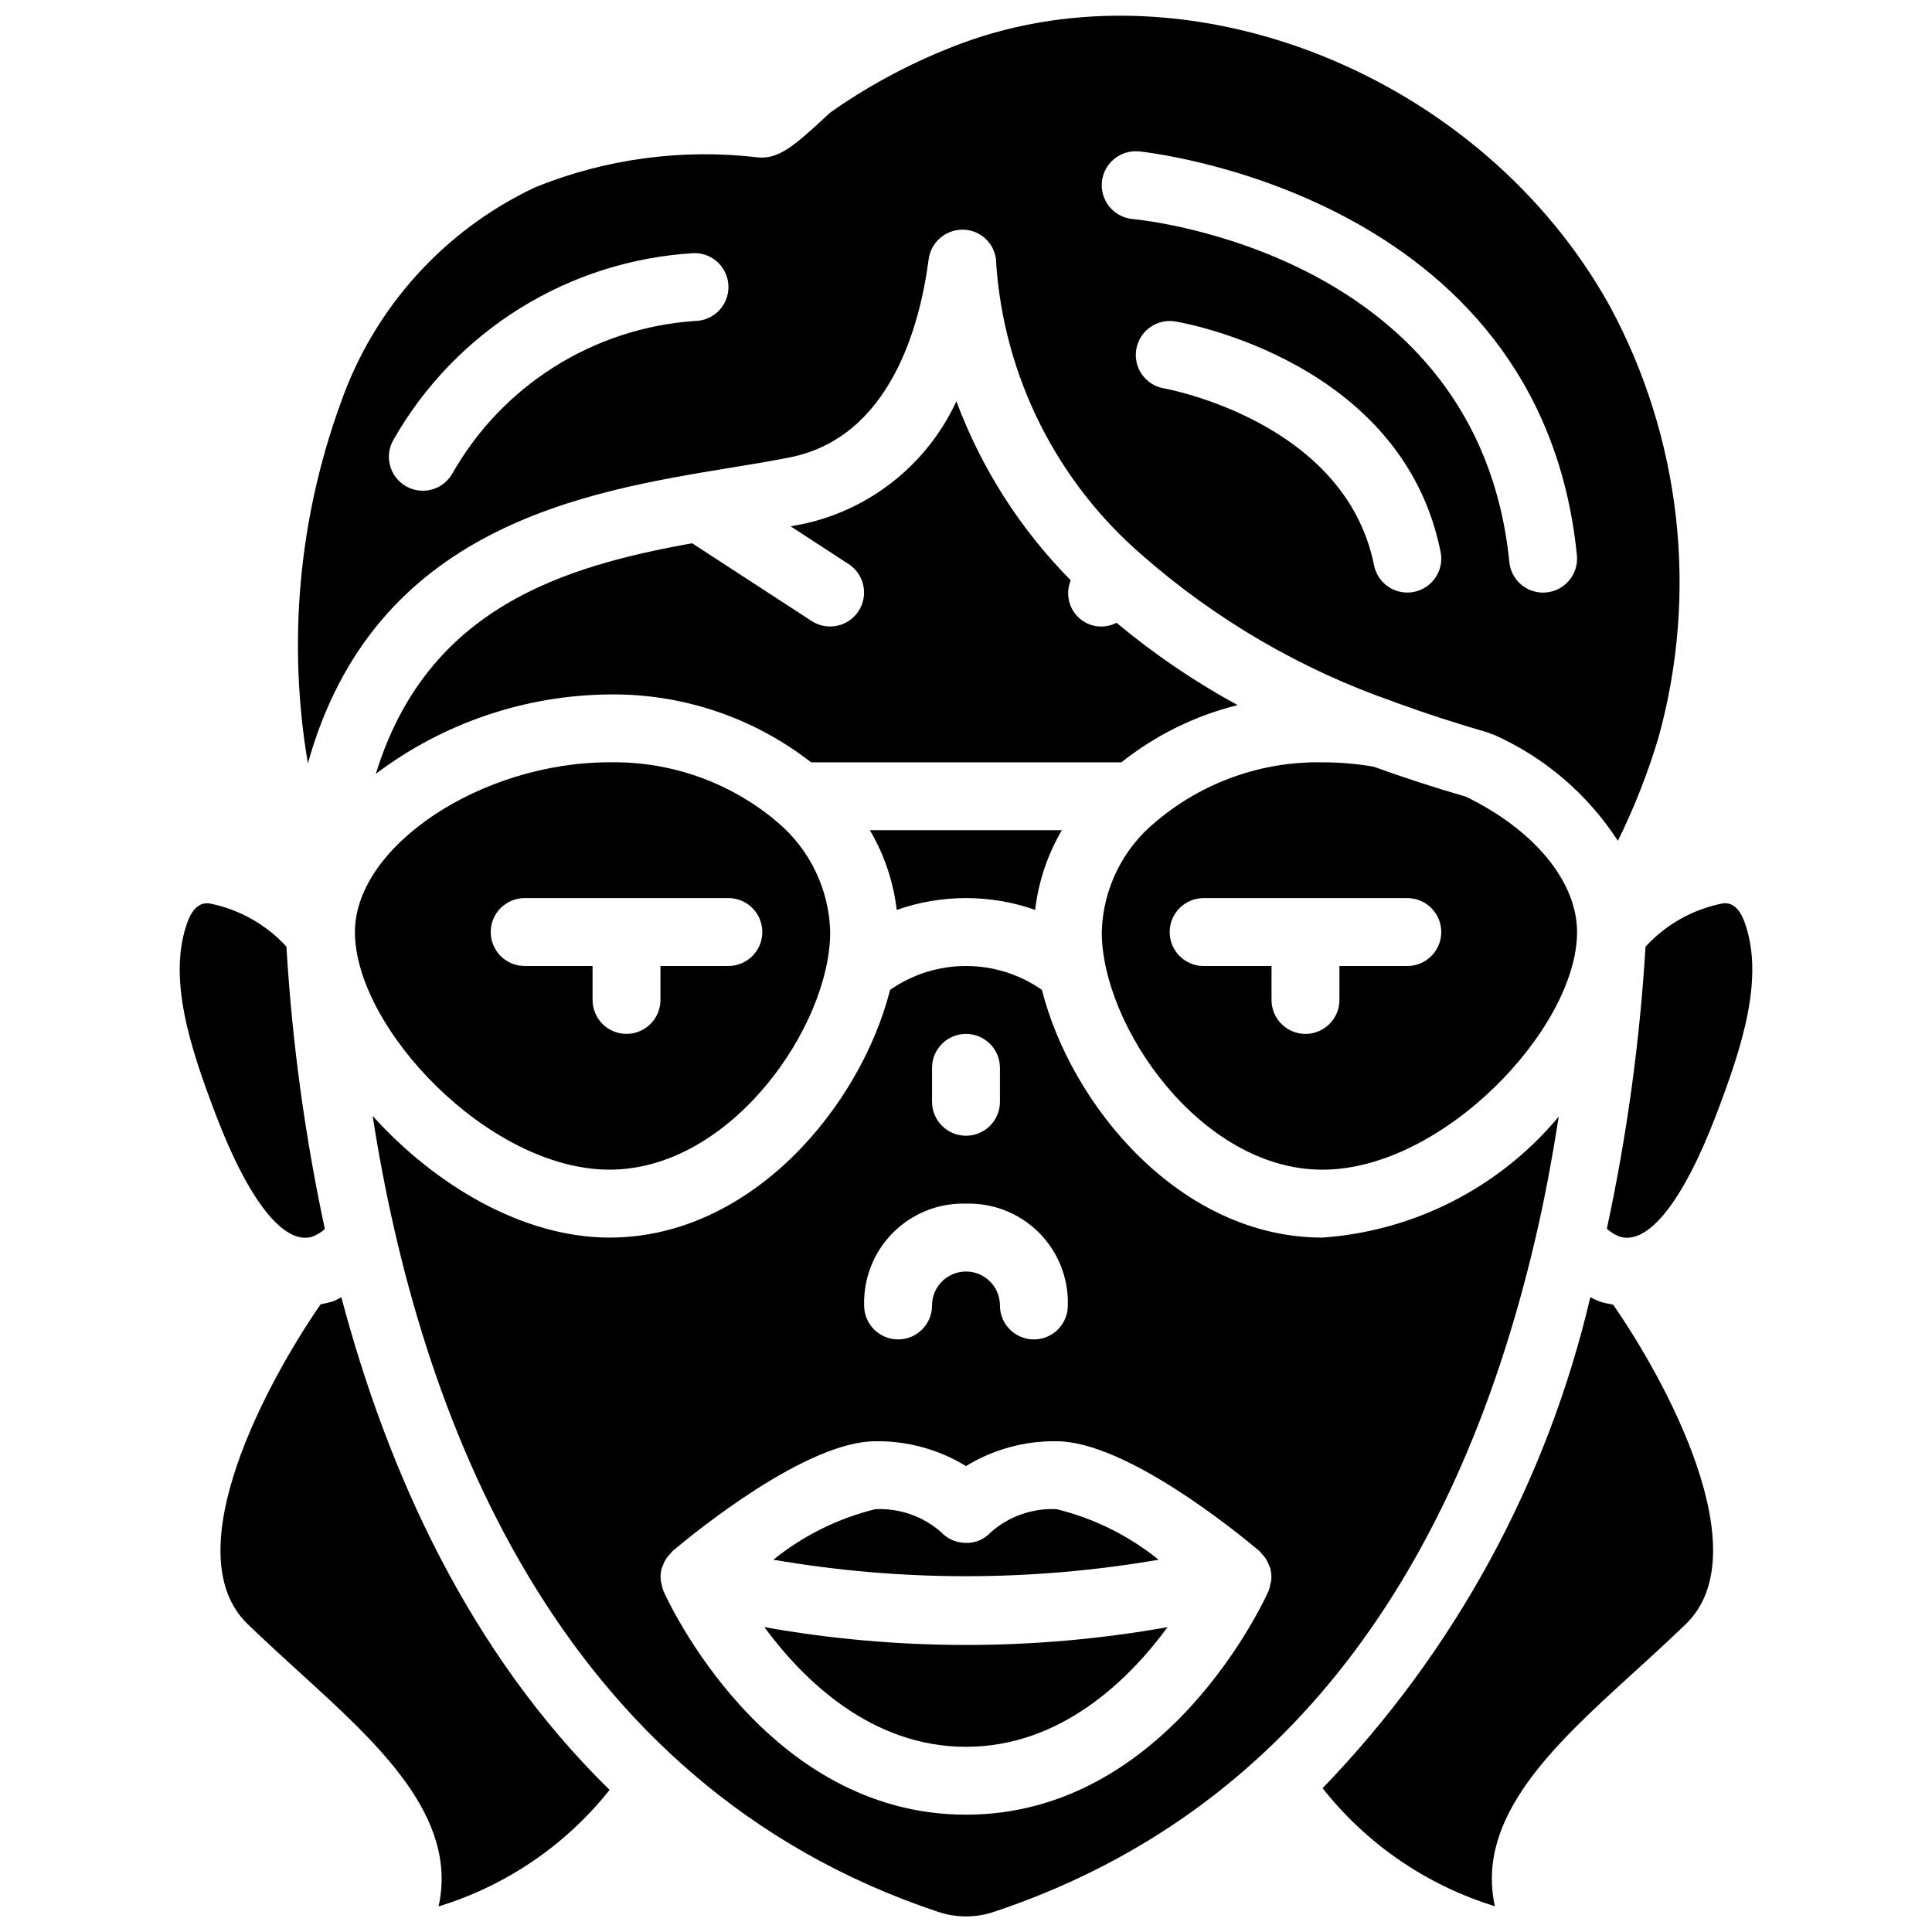
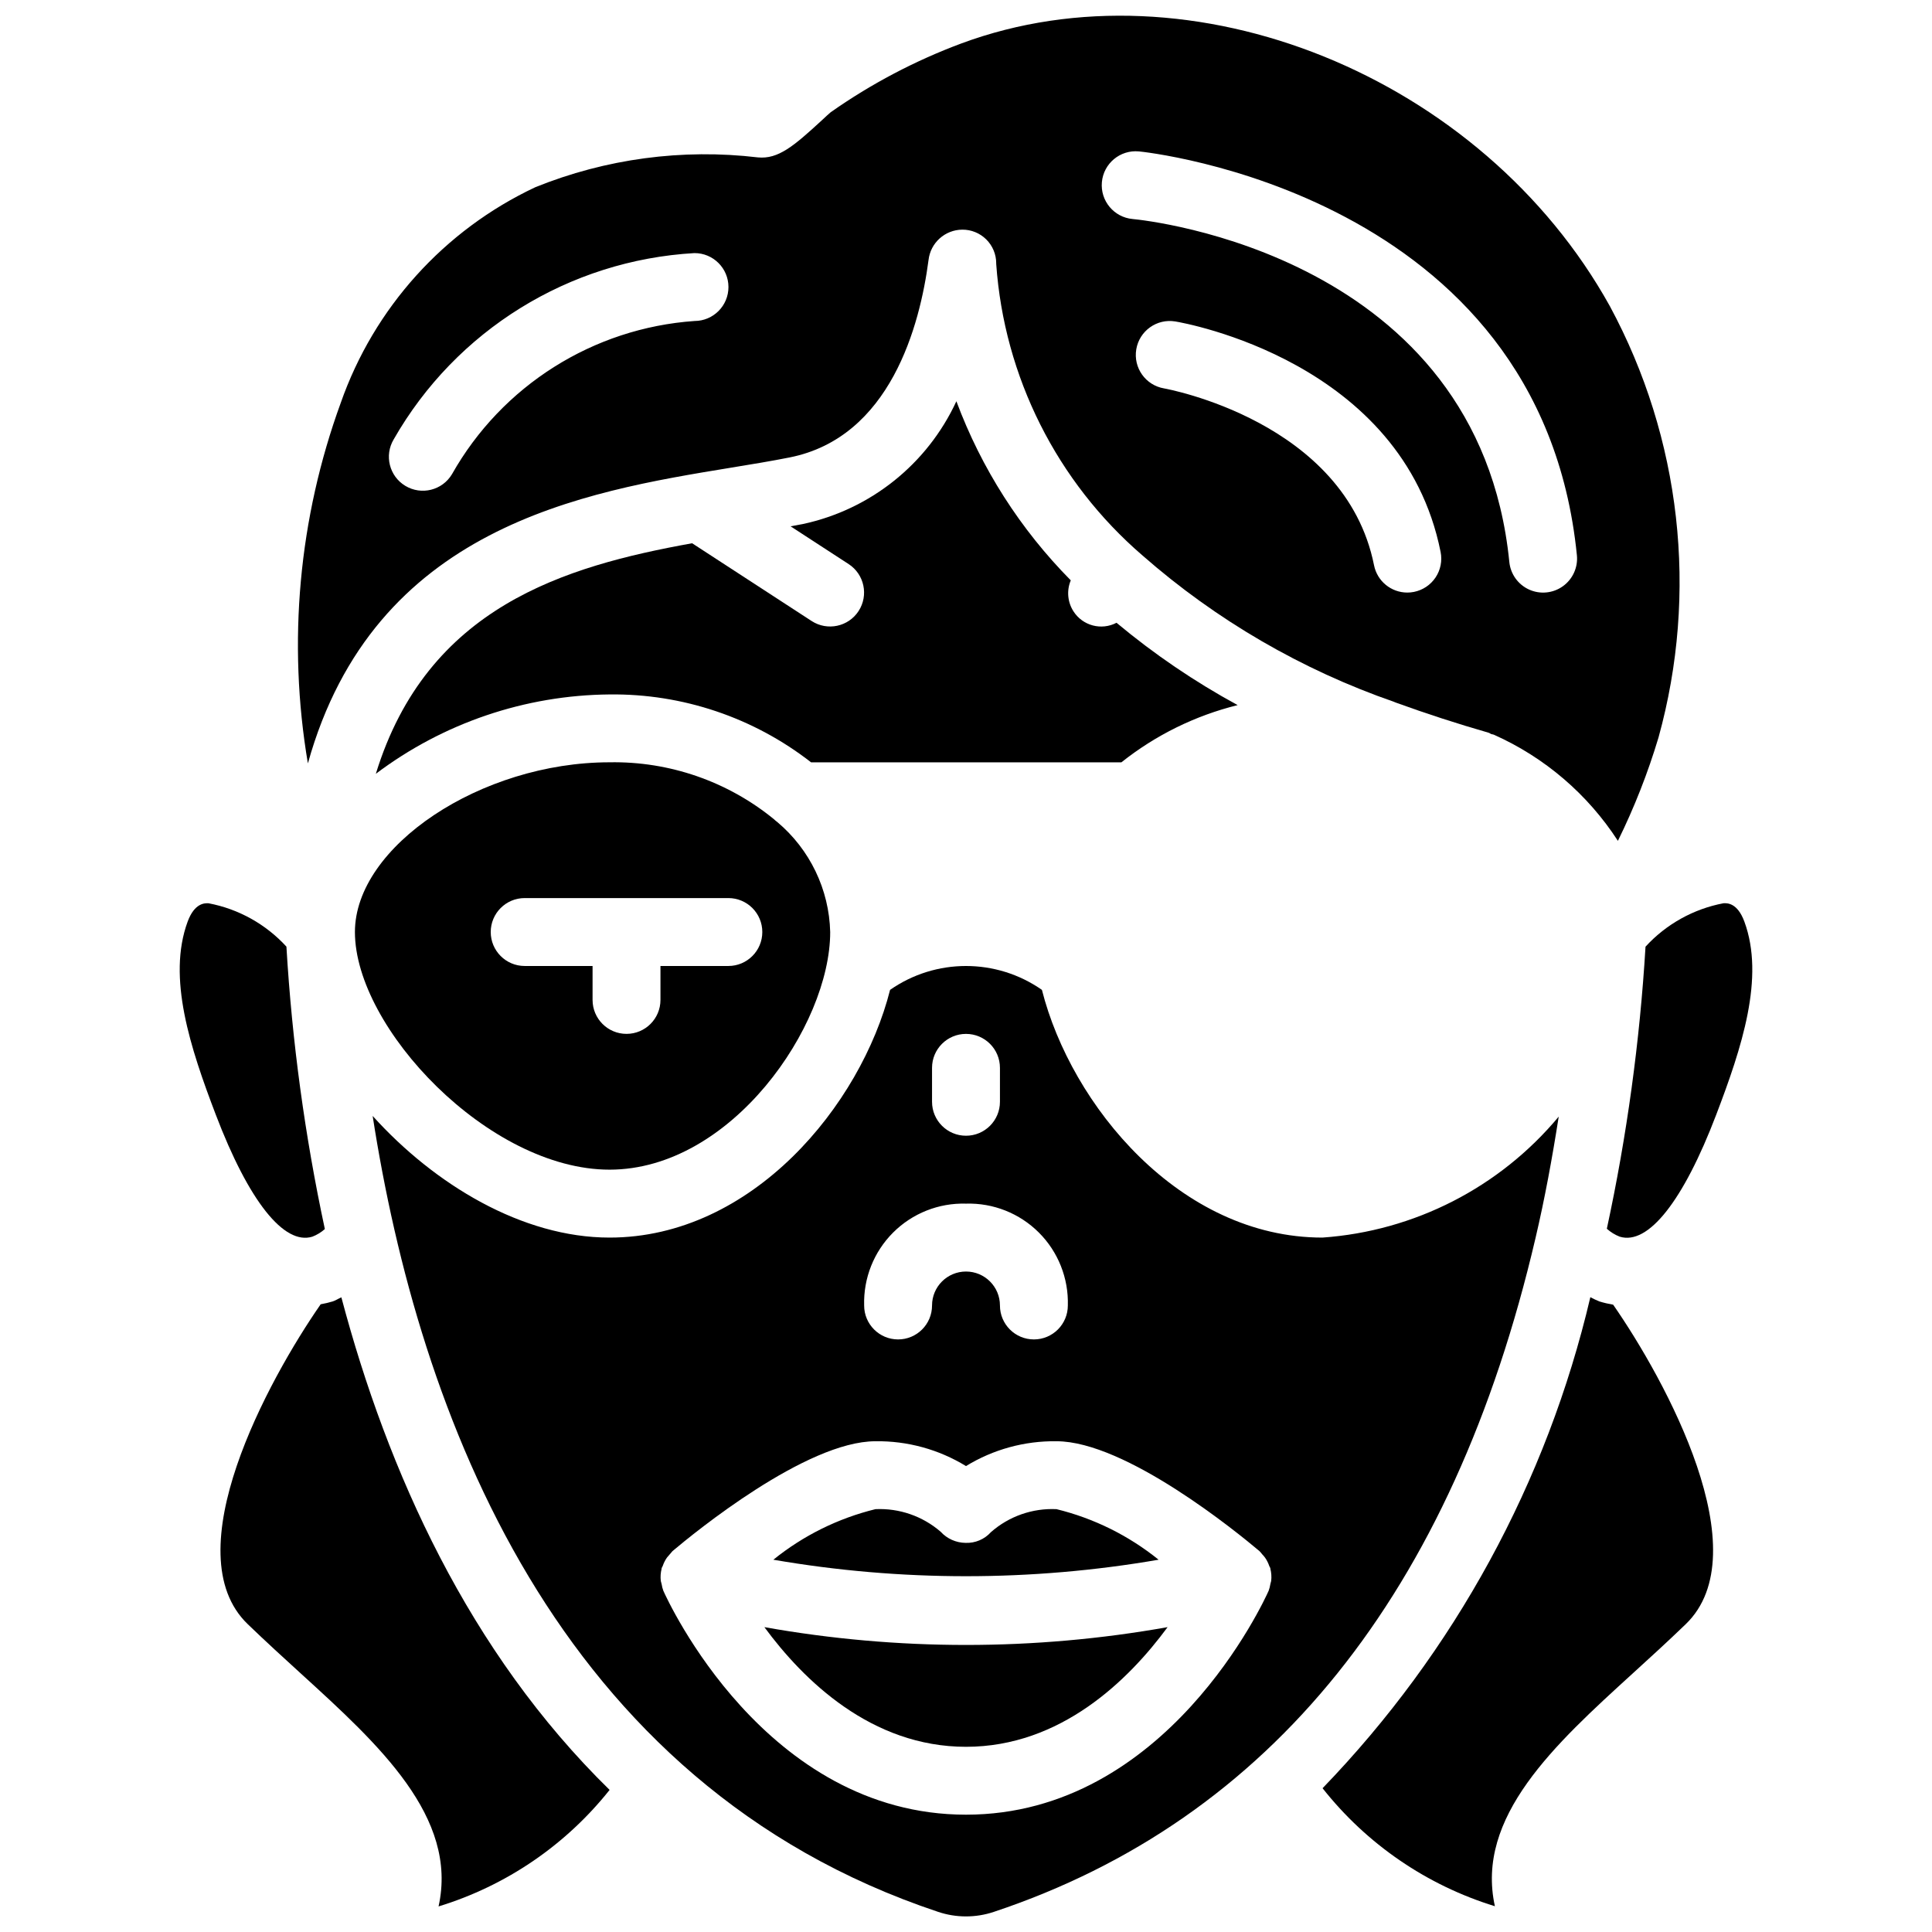
<svg xmlns="http://www.w3.org/2000/svg" width="800px" height="800px" version="1.1" viewBox="144 144 512 512">
  <defs>
    <clipPath id="b">
      <path d="m222 148.09h368v218.91h-368z" />
    </clipPath>
    <clipPath id="a">
      <path d="m242 400h316v251.9h-316z" />
    </clipPath>
  </defs>
-   <path d="m494.46 453.98c31.934 0 67.477-37.535 67.477-62.977 0-13.324-11.281-27.035-29.438-35.867-8.23-2.387-16.457-5.051-24.48-7.957l-0.039-0.008c-4.465-0.773-8.988-1.156-13.52-1.148-16.113-0.293-31.789 5.285-44.098 15.691-8.84 7.195-14.094 17.895-14.379 29.289 0 24.871 26.199 62.977 58.477 62.977zm-40.484-62.977c0-4.965 4.031-8.996 9-8.996h53.977c4.969 0 8.996 4.031 8.996 8.996 0 4.969-4.027 9-8.996 9h-17.992v8.996c0 4.969-4.027 8.996-8.996 8.996s-8.996-4.027-8.996-8.996v-8.996h-17.992c-4.969 0-9-4.031-9-9z" />
  <path d="m226.78 471.73c1.215-0.469 2.336-1.152 3.309-2.019-5.289-24.652-8.695-49.672-10.184-74.844-5.457-5.953-12.691-9.984-20.625-11.488-0.902-0.043-3.684-0.191-5.547 4.848-5.473 14.836 0.684 33.426 7.457 51.184 8.723 22.891 18.082 34.648 25.59 32.32z" />
-   <path d="m349.09 361.09c-12.277-10.02-27.711-15.359-43.555-15.074-34.055 0-67.477 22.281-67.477 44.98 0 25.441 35.543 62.977 67.477 62.977 32.277 0 58.477-38.105 58.477-62.977-0.277-11.277-5.387-21.891-14.023-29.148-0.316-0.23-0.613-0.484-0.898-0.758zm-12.066 38.906h-17.996v8.996c0 4.969-4.027 8.996-8.996 8.996s-8.996-4.027-8.996-8.996v-8.996h-17.992c-4.969 0-8.996-4.031-8.996-9 0-4.965 4.027-8.996 8.996-8.996h53.98c4.969 0 8.996 4.031 8.996 8.996 0 4.969-4.027 9-8.996 9z" />
+   <path d="m349.09 361.09c-12.277-10.02-27.711-15.359-43.555-15.074-34.055 0-67.477 22.281-67.477 44.98 0 25.441 35.543 62.977 67.477 62.977 32.277 0 58.477-38.105 58.477-62.977-0.277-11.277-5.387-21.891-14.023-29.148-0.316-0.23-0.613-0.484-0.898-0.758m-12.066 38.906h-17.996v8.996c0 4.969-4.027 8.996-8.996 8.996s-8.996-4.027-8.996-8.996v-8.996h-17.992c-4.969 0-8.996-4.031-8.996-9 0-4.965 4.027-8.996 8.996-8.996h53.98c4.969 0 8.996 4.031 8.996 8.996 0 4.969-4.027 9-8.996 9z" />
  <path d="m471.99 330.86c-11.395-6.195-22.148-13.508-32.102-21.82-4.016 2.109-8.977 0.785-11.414-3.039-1.57-2.449-1.836-5.519-0.707-8.203-13.355-13.496-23.688-29.672-30.316-47.461-7.695 16.637-22.762 28.691-40.684 32.539-1.043 0.207-2.176 0.398-3.258 0.602l15.406 10.02c4.152 2.719 5.32 8.281 2.617 12.438s-8.266 5.344-12.43 2.648l-31.684-20.617c-33.887 6.109-70.219 16.898-83.816 61.098 17.859-13.465 39.566-20.836 61.93-21.031 19.328-0.234 38.164 6.113 53.414 17.992h82.234c9.059-7.211 19.566-12.383 30.809-15.164z" />
  <g clip-path="url(#b)">
    <path d="m337.66 267.95c5.516-0.902 10.766-1.762 15.59-2.723 26.73-5.309 34.547-34.996 36.82-52.316 0.516-4.559 4.352-8.012 8.941-8.051 2.375-0.02 4.66 0.91 6.352 2.582 1.688 1.672 2.641 3.949 2.644 6.324v0.18c2.102 29.914 16.074 57.742 38.805 77.293 19.523 17.113 42.172 30.281 66.699 38.785l-0.004 0.008c0.148 0.059 0.297 0.117 0.441 0.176 8.043 2.922 16.309 5.602 24.562 7.977 0.25 0.07 0.426 0.254 0.668 0.344 0.242 0.094 0.5 0.074 0.742 0.191 13.434 5.996 24.84 15.762 32.84 28.113 4.34-8.816 7.941-17.973 10.762-27.387 10.613-38.348 5.992-79.312-12.902-114.33-33.852-60.984-110.95-92.203-171.88-69.594-12.266 4.574-23.898 10.699-34.609 18.23-0.395 0.309-1.305 1.176-2.394 2.18-7.418 6.828-11.508 10.285-16.867 9.781-20.031-2.375-40.336 0.348-59.035 7.914-24.141 11.363-42.707 31.949-51.531 57.129-11.145 30.555-14.148 63.484-8.711 95.551 17.504-62.809 73.066-71.969 112.06-78.355zm181.06 32.91c-0.582 0.117-1.176 0.176-1.773 0.176-4.285-0.004-7.973-3.027-8.812-7.231-7.648-38.23-55.176-46.793-55.652-46.875-4.891-0.832-8.18-5.465-7.359-10.355 0.82-4.894 5.445-8.195 10.336-7.387 2.453 0.406 60.219 10.594 70.316 61.086 0.469 2.34-0.012 4.769-1.332 6.754-1.324 1.984-3.383 3.363-5.723 3.832zm-72.926-116.74c1.066 0.094 106.48 10.781 116.1 107.03 0.32 3.195-1.094 6.324-3.703 8.199-2.609 1.879-6.019 2.219-8.953 0.898-2.93-1.324-4.93-4.109-5.25-7.309-8.137-81.352-96.094-90.547-99.836-90.898-4.949-0.453-8.594-4.836-8.141-9.781 0.453-4.949 4.836-8.594 9.781-8.137zm-197.45 76.301c16.496-28.879 46.484-47.449 79.688-49.348 4.969-0.012 9.004 4.008 9.016 8.977s-4.008 9.004-8.977 9.016c-26.895 1.879-51.051 17.137-64.301 40.617-2.555 4.262-8.082 5.641-12.344 3.082-4.258-2.555-5.641-8.082-3.082-12.344z" />
  </g>
  <path d="m232.14 488.9c-1.035 0.309-2.09 0.559-3.156 0.746-13.895 20.004-38.961 65.887-19.32 84.785 4.766 4.602 9.547 8.953 14.145 13.145 20.547 18.723 41.664 37.969 36.414 61.648 17.883-5.469 33.688-16.238 45.328-30.879-37.332-36.539-58.836-84.363-71.086-130.54-0.777 0.336-1.531 0.852-2.324 1.098z" />
-   <path d="m400 382c6.238 0 12.438 1.055 18.324 3.125 0.871-7.453 3.281-14.645 7.082-21.117h-50.883c3.812 6.473 6.238 13.668 7.121 21.125 5.894-2.074 12.102-3.133 18.355-3.133z" />
  <path d="m606.27 388.22c-1.863-5.039-4.617-4.894-5.539-4.848-7.945 1.508-15.191 5.543-20.652 11.508-1.512 25.141-4.941 50.133-10.25 74.754 0.996 0.895 2.144 1.602 3.394 2.09 7.547 2.367 16.867-9.414 25.594-32.316 6.773-17.762 12.926-36.352 7.453-51.188z" />
  <path d="m567.86 488.9c-0.82-0.336-1.621-0.715-2.402-1.133-11.492 48.98-36.012 93.945-70.965 130.13 11.695 14.816 27.625 25.727 45.668 31.273-5.211-23.66 15.891-42.887 36.422-61.598 4.602-4.191 9.379-8.543 14.137-13.133 19.656-18.918-5.297-64.637-19.219-84.684-1.23-0.207-2.449-0.492-3.641-0.859z" />
  <path d="m346.57 575.21c10.344 14.043 28.312 31.711 53.43 31.711 25.113 0 43.086-17.668 53.426-31.711-35.34 6.293-71.516 6.293-106.86 0z" />
  <path d="m451.04 557.34c-7.922-6.402-17.16-10.977-27.055-13.398-6.359-0.301-12.59 1.883-17.371 6.086-1.703 1.902-4.168 2.949-6.719 2.848-2.523-0.023-4.922-1.094-6.621-2.957-4.777-4.129-10.957-6.269-17.27-5.977-9.895 2.422-19.133 6.996-27.055 13.398 33.781 5.828 68.309 5.828 102.09 0z" />
  <g clip-path="url(#a)">
    <path d="m557.08 439.91c-15.633 18.77-38.25 30.348-62.617 32.062-37.789 0-66.613-35.09-74.344-65.648-12.086-8.434-28.152-8.434-40.238 0-7.727 30.559-36.551 65.648-74.344 65.648-23.105 0-46.359-14.027-62.781-32.238 12.188 78.344 48.223 177.05 149.83 210.92 4.797 1.617 9.992 1.621 14.793 0.012 73.289-24.434 121.58-84.508 143.55-178.58 2.438-10.375 4.426-21.168 6.148-32.176zm-166.08-12.922c0-4.969 4.031-8.996 9-8.996s8.996 4.027 8.996 8.996v8.996c0 4.969-4.027 8.996-8.996 8.996s-9-4.027-9-8.996zm9 35.988c7.219-0.215 14.207 2.562 19.316 7.668 5.109 5.109 7.883 12.098 7.672 19.32 0 4.969-4.027 8.996-8.996 8.996s-8.996-4.027-8.996-8.996-4.027-8.996-8.996-8.996-9 4.027-9 8.996-4.027 8.996-8.996 8.996-8.996-4.027-8.996-8.996c-0.211-7.223 2.562-14.211 7.672-19.32 5.109-5.106 12.098-7.883 19.32-7.668zm80.656 100.84c-0.09 0.605-0.246 1.199-0.461 1.773-1.082 2.418-26.977 59.32-80.195 59.32-53.223 0-79.117-56.902-80.199-59.32-0.215-0.578-0.371-1.172-0.461-1.781-0.09-0.277-0.164-0.559-0.223-0.84-0.125-1.086-0.051-2.184 0.219-3.242 0.012-0.055-0.004-0.109 0.008-0.16 0.059-0.207 0.207-0.352 0.277-0.547 0.266-0.793 0.645-1.543 1.121-2.231 0.492-0.578 0.988-1.152 1.48-1.73 5.762-4.863 35.434-29.113 53.785-29.113 8.457-0.121 16.777 2.16 23.992 6.578 7.211-4.418 15.531-6.699 23.988-6.578 18.352 0 48.023 24.25 53.785 29.113 0.25 0.258 0.484 0.531 0.703 0.82 0.281 0.289 0.547 0.594 0.785 0.922 0.473 0.68 0.848 1.426 1.113 2.211 0.07 0.199 0.219 0.348 0.277 0.555 0.016 0.051-0.004 0.105 0.008 0.16 0.27 1.055 0.344 2.156 0.219 3.238-0.059 0.289-0.133 0.57-0.223 0.852z" />
  </g>
</svg>